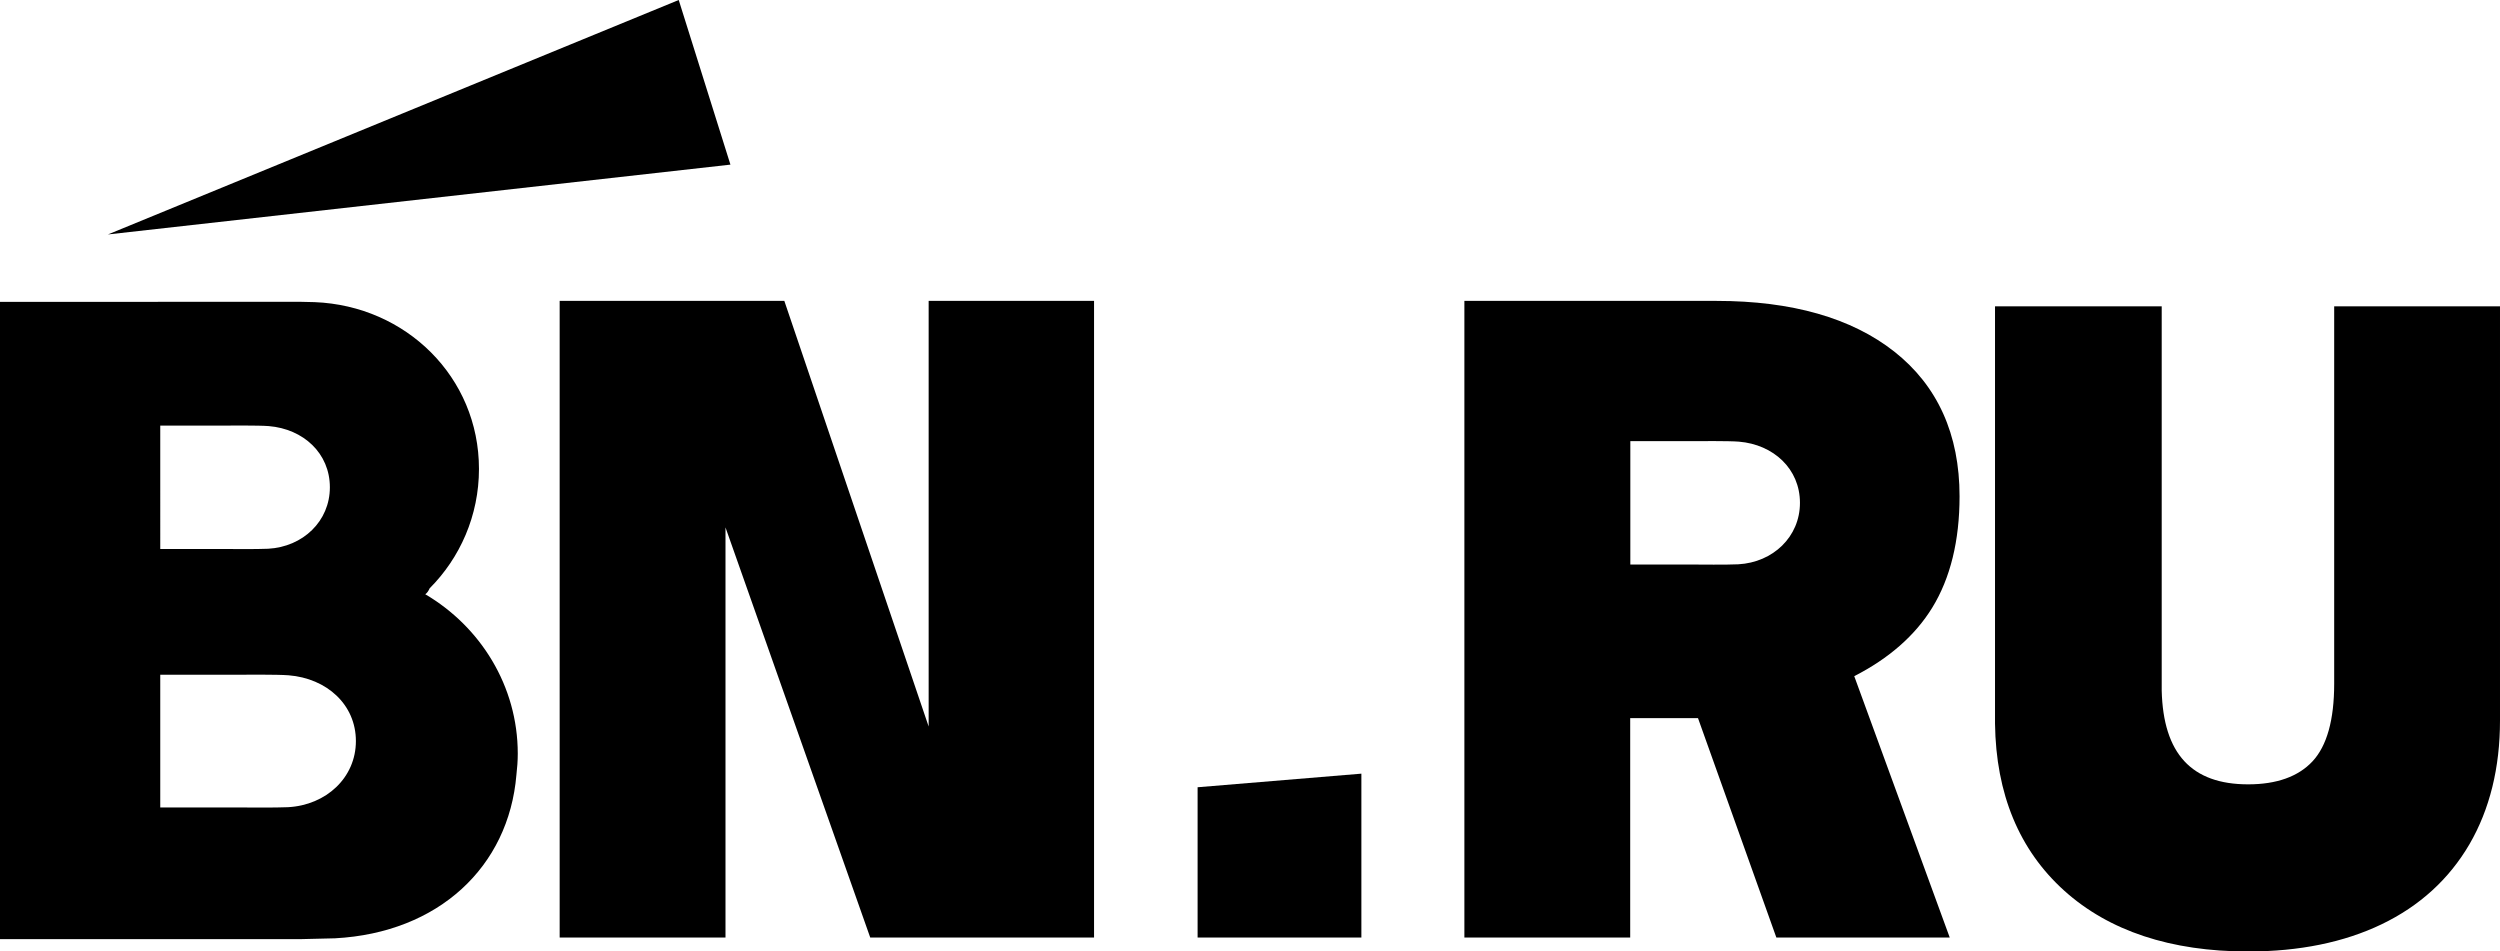
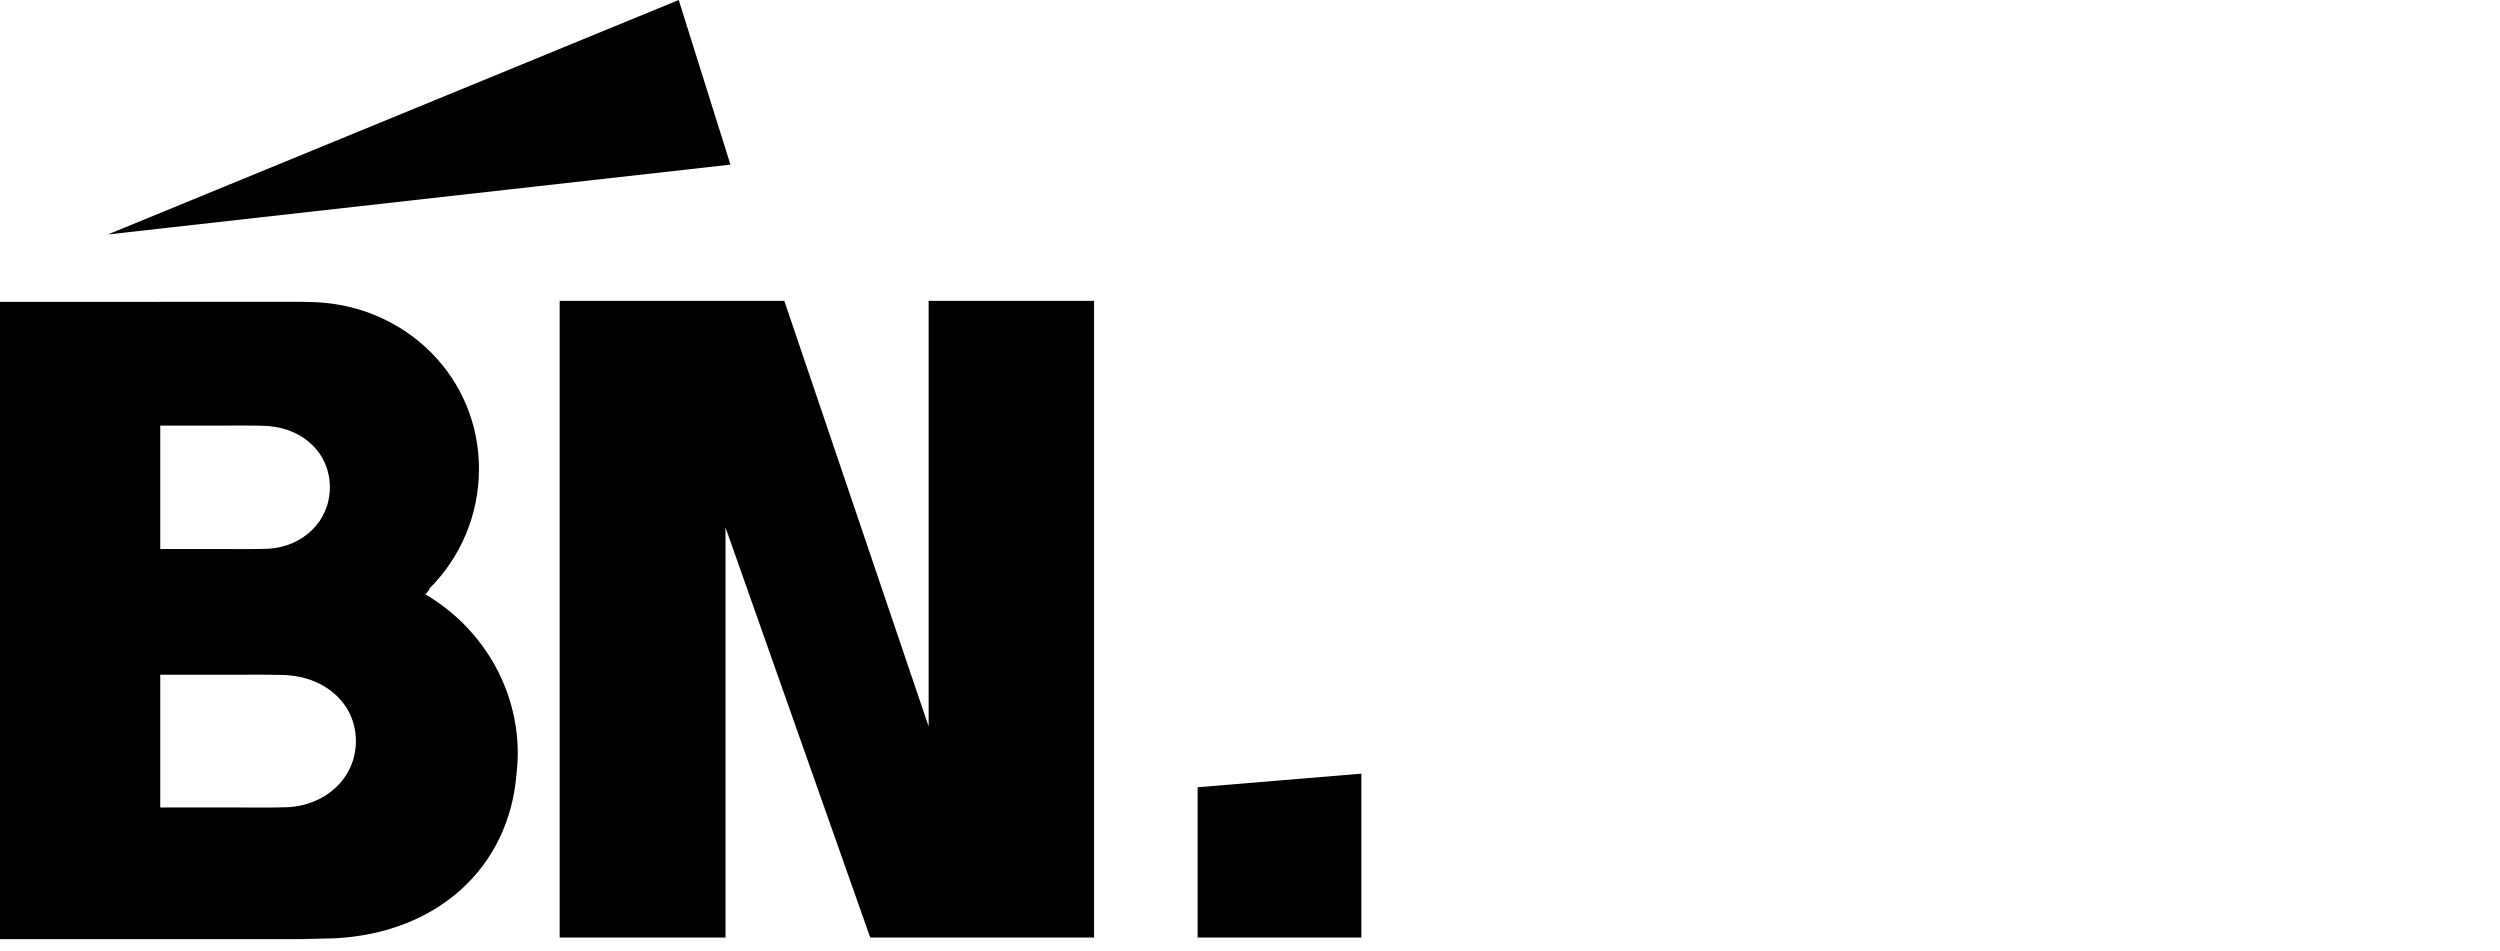
<svg xmlns="http://www.w3.org/2000/svg" version="1.1" id="Layer_1" x="0px" y="0px" width="173.1px" height="65.881px" viewBox="0 0 173.1 65.881" enable-background="new 0 0 173.1 65.881" xml:space="preserve">
  <g>
    <g>
      <path fill="#000000" d="M29.446,41.147c0.138-0.098,0.228-0.243,0.303-0.412c2.1-2.104,3.415-5.033,3.415-8.266    c0-6.363-5.06-11.298-11.377-11.549c-0.244-0.009-0.907-0.021-0.907-0.021h-6.633H4.297H2.041H0v18.438v25.687h2.599h11.46h6.82    c0,0,2.241-0.051,2.319-0.056c7.171-0.385,12.024-4.95,12.558-11.313c0.056-0.485,0.094-0.974,0.094-1.474    C35.85,47.499,33.266,43.392,29.446,41.147z M11.096,29.467h0.85h3.756c0,0,2.222-0.021,2.908,0.036    c2.402,0.198,4.23,1.888,4.23,4.237c0,2.349-1.864,4.122-4.271,4.255c-0.718,0.039-2.867,0.018-2.867,0.018h-3.756h-0.85V29.467z     M19.941,55.89c-0.794,0.041-3.161,0.02-3.161,0.02h-4.137h-1.547v-9.193h1.547h4.137c0,0,2.448-0.022,3.203,0.04    c2.647,0.213,4.659,2.029,4.659,4.557C24.642,53.839,22.591,55.747,19.941,55.89z" />
    </g>
    <polygon fill="#000000" points="64.3,50.305 54.307,20.834 38.751,20.834 38.751,64.915 50.233,64.915 50.233,36.518 60.255,64.915 75.752,64.915   75.752,20.834 64.3,20.834  " />
-     <path fill="#000000" d="M133.782,42.086c1.26-2.046,1.898-4.644,1.898-7.722c0-4.287-1.521-7.658-4.521-10.021   c-2.96-2.329-7.098-3.509-12.297-3.509h-17.468v44.081h11.481V49.722h4.694l5.426,15.193H135l-6.612-18.097   C130.792,45.589,132.604,43.999,133.782,42.086z M112.884,30.544h0.851h3.756c0,0,2.223-0.021,2.909,0.036   c2.402,0.198,4.229,1.888,4.229,4.237c0,2.35-1.863,4.122-4.27,4.255c-0.718,0.039-2.868,0.018-2.868,0.018h-3.756h-0.851V30.544z" />
-     <path fill="#000000" d="M161.619,21.212v26.137c0,2.495-0.505,4.301-1.501,5.367c-0.986,1.057-2.485,1.592-4.457,1.592   c-3.918,0-5.876-2.126-5.984-6.486V21.212h-11.542v28.891c0.063,4.863,1.672,8.752,4.789,11.563   c3.102,2.796,7.387,4.215,12.737,4.215c3.532,0,6.642-0.633,9.242-1.884c2.629-1.262,4.676-3.129,6.086-5.548   c1.399-2.409,2.111-5.289,2.111-8.559V21.212H161.619z" />
    <polygon fill="#000000" points="50.575,11.399 7.473,16.233 46.995,0  " />
    <g>
      <polygon fill="#000000" points="82.922,64.915 94.262,64.915 94.262,53.568 82.922,54.509   " />
    </g>
  </g>
</svg>